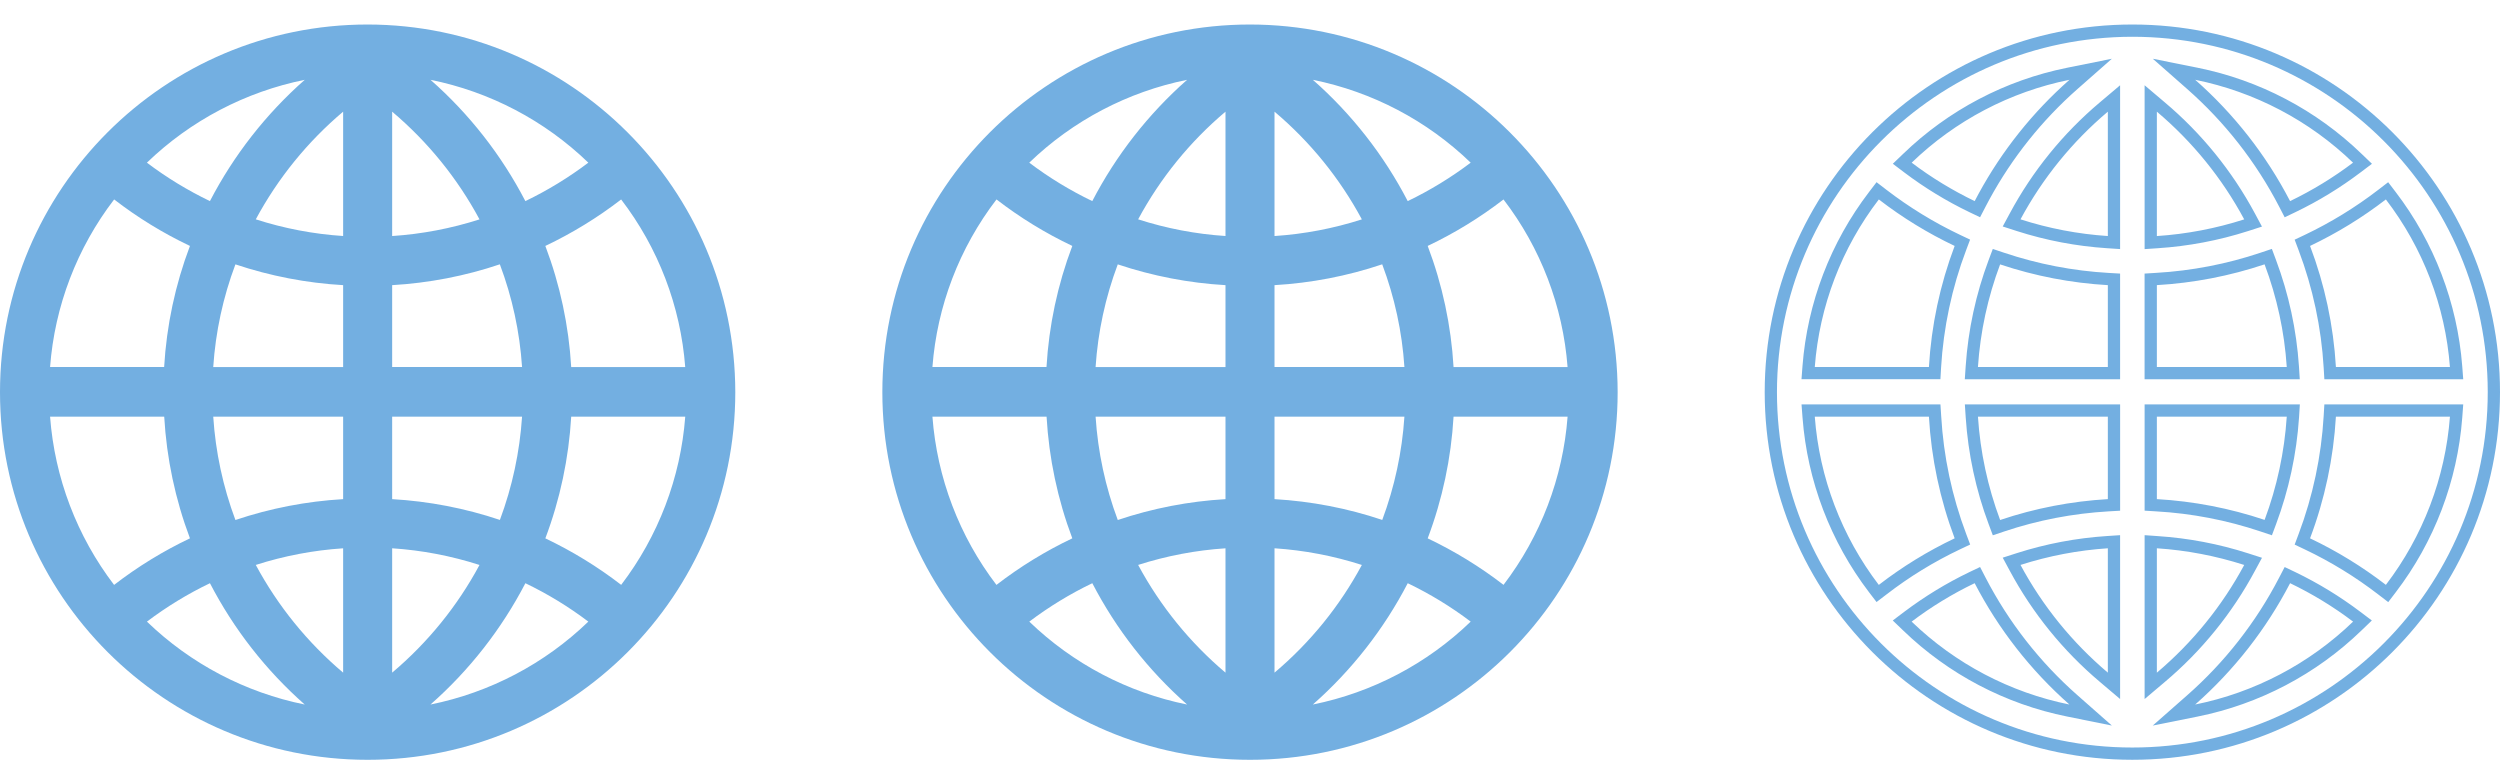
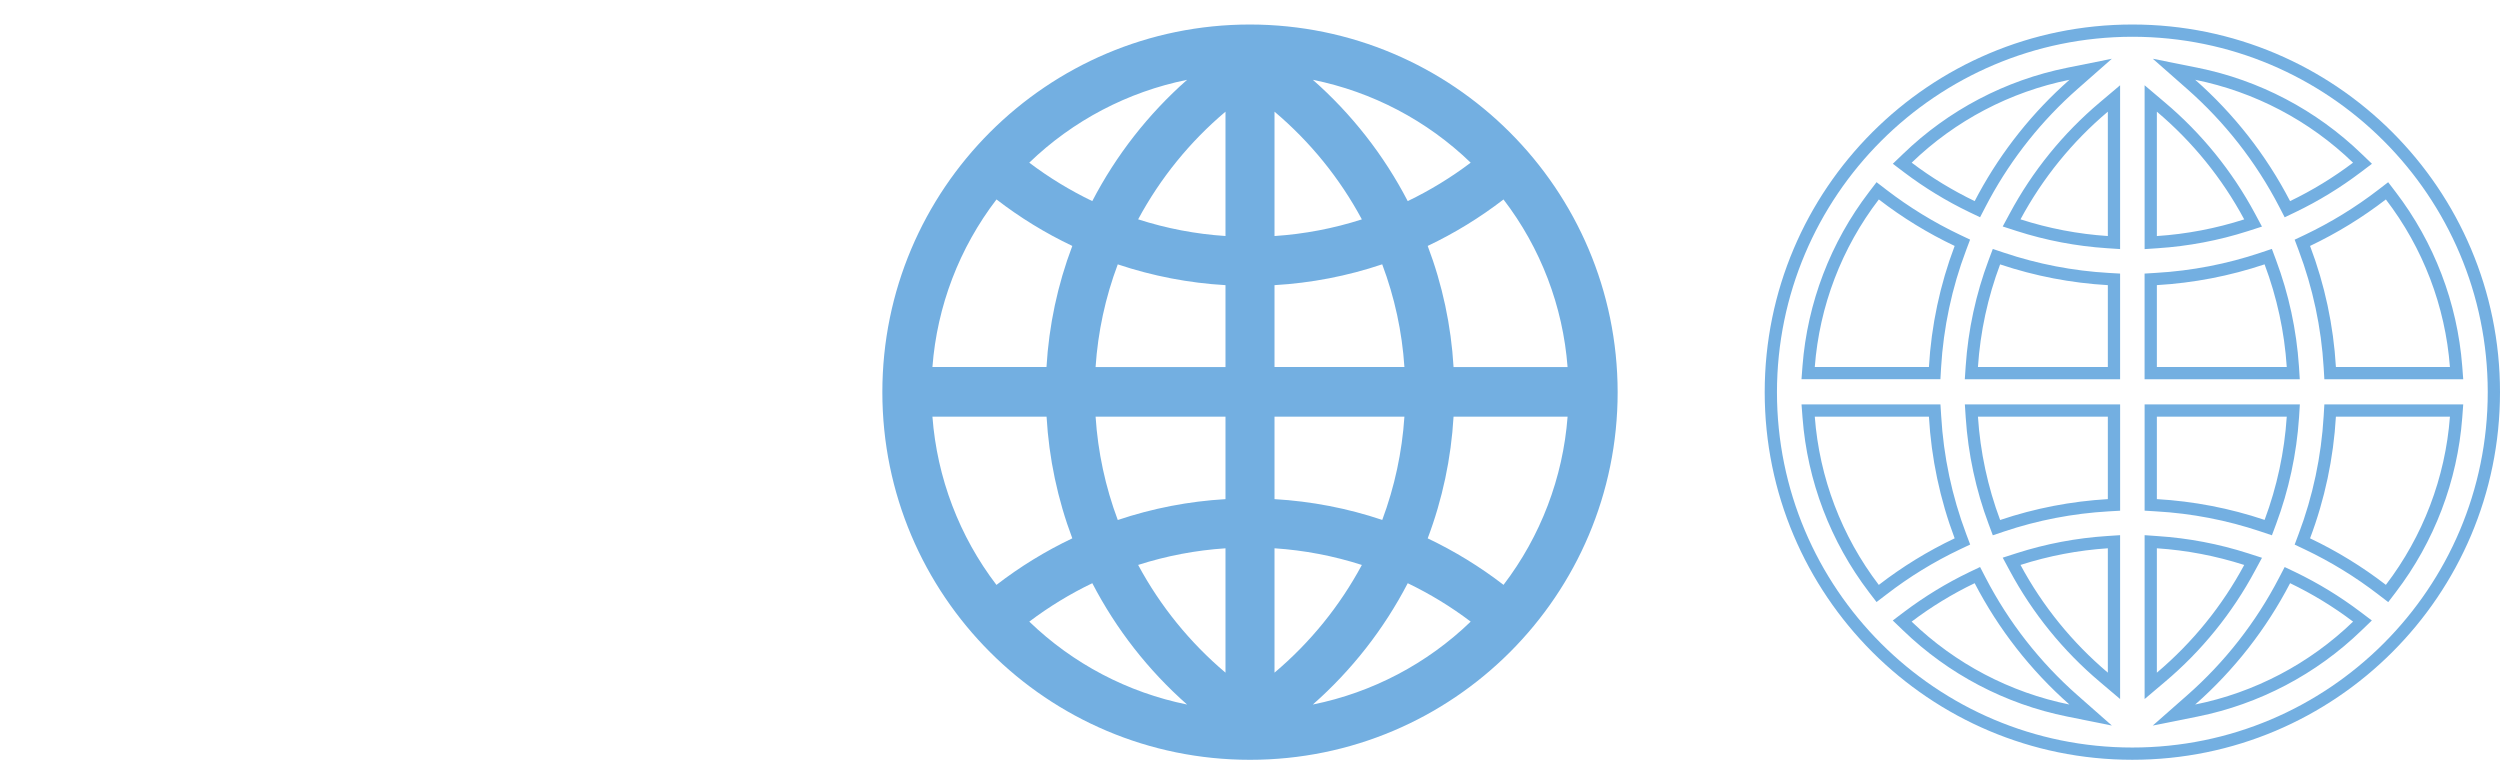
<svg xmlns="http://www.w3.org/2000/svg" version="1.1" id="Ebene_1" x="0px" y="0px" width="102px" height="32px" viewBox="15 106.75 102 32" enable-background="new 15 106.75 102 32" xml:space="preserve">
  <g>
    <path fill="#73AFE1" d="M104.563,110.005c2.426,0.49,4.661,1.663,6.441,3.382c-0.802,0.606-1.663,1.132-2.569,1.568   C107.462,113.079,106.149,111.401,104.563,110.005 M99.435,110.005c-1.496,1.319-2.75,2.89-3.704,4.641   c-0.056,0.103-0.11,0.205-0.164,0.309c-0.906-0.437-1.768-0.961-2.57-1.568C94.776,111.669,97.01,110.496,99.435,110.005    M101,111.306v5.074c-1.211-0.08-2.408-0.309-3.564-0.681C98.337,114.023,99.546,112.532,101,111.306 M103,111.306   c1.454,1.227,2.664,2.718,3.564,4.395c-1.156,0.371-2.354,0.6-3.564,0.68V111.306 M112.343,114.887   c1.517,1.978,2.425,4.353,2.614,6.837h-4.652c-0.099-1.691-0.455-3.357-1.055-4.94   C110.346,116.263,111.383,115.627,112.343,114.887 M91.656,114.887c0.961,0.741,1.998,1.377,3.094,1.897   c-0.598,1.584-0.952,3.25-1.05,4.939h-4.657C89.232,119.239,90.141,116.864,91.656,114.887 M96.607,117.538   c1.42,0.475,2.897,0.76,4.393,0.846v3.34h-5.3c0.095-1.434,0.4-2.844,0.905-4.188 M107.395,117.535   c0.505,1.345,0.811,2.755,0.905,4.188H103v-3.34C104.496,118.296,105.974,118.011,107.395,117.535 M114.958,123.749   c-0.189,2.492-1.098,4.877-2.614,6.863c-0.961-0.74-1.998-1.377-3.094-1.898c0.601-1.592,0.956-3.266,1.055-4.965H114.958    M108.3,123.749c-0.095,1.441-0.399,2.861-0.904,4.213c-1.421-0.477-2.899-0.762-4.396-0.848v-3.365H108.3 M101,123.749v3.365   c-1.496,0.088-2.974,0.373-4.395,0.852c-0.506-1.355-0.811-2.775-0.905-4.217H101 M93.7,123.749   c0.097,1.699,0.451,3.373,1.05,4.965c-1.096,0.521-2.134,1.158-3.095,1.9c-1.517-1.988-2.424-4.373-2.612-6.865H93.7 M103,129.12   c1.211,0.08,2.408,0.309,3.564,0.68c-0.9,1.676-2.11,3.166-3.564,4.395V129.12 M101,129.12v5.074   c-1.454-1.229-2.663-2.719-3.564-4.395C98.592,129.429,99.789,129.2,101,129.12 M108.436,130.544   c0.906,0.436,1.768,0.961,2.57,1.568c-1.781,1.719-4.018,2.893-6.443,3.383C106.148,134.099,107.462,132.419,108.436,130.544    M95.566,130.544c0.973,1.875,2.283,3.553,3.867,4.951c-2.424-0.492-4.658-1.666-6.438-3.383   C93.798,131.505,94.659,130.979,95.566,130.544 M102.834,109.147l1.4,1.232c1.54,1.354,2.814,2.984,3.758,4.806l0.223,0.431   l0.438-0.21c0.937-0.45,1.826-0.993,2.655-1.62l0.468-0.353l-0.423-0.406c-1.849-1.786-4.171-3.005-6.69-3.513L102.834,109.147   L102.834,109.147z M101.164,109.147l-1.828,0.368c-2.518,0.509-4.838,1.727-6.686,3.511l-0.423,0.406l0.468,0.354   c0.829,0.626,1.719,1.169,2.654,1.619l0.438,0.209l0.223-0.43c0.053-0.1,0.105-0.2,0.159-0.3c0.926-1.7,2.143-3.226,3.596-4.505   L101.164,109.147L101.164,109.147z M101.5,110.229l-0.822,0.694c-1.504,1.267-2.753,2.807-3.682,4.539l-0.285,0.528l0.571,0.185   c1.195,0.384,2.433,0.62,3.685,0.702l0.533,0.035V110.229z M102.5,110.229v6.685l0.533-0.036c1.252-0.082,2.489-0.316,3.684-0.699   l0.571-0.184l-0.284-0.529c-0.928-1.732-2.178-3.273-3.681-4.54L102.5,110.229L102.5,110.229z M112.437,114.184l-0.399,0.307   c-0.933,0.718-1.938,1.335-3,1.841l-0.416,0.197l0.162,0.431c0.58,1.536,0.926,3.153,1.022,4.794l0.028,0.471h5.666l-0.041-0.537   c-0.2-2.582-1.144-5.048-2.716-7.104l-0.305-0.399H112.437z M91.563,114.184l-0.305,0.399c-1.572,2.055-2.516,4.521-2.716,7.1   l-0.041,0.539h5.668l0.027-0.471c0.098-1.641,0.441-3.258,1.022-4.794l0.162-0.431l-0.416-0.197   c-1.063-0.505-2.07-1.123-3.004-1.841l-0.399-0.307L91.563,114.184z M96.307,116.905l-0.17,0.453   c-0.521,1.391-0.837,2.852-0.937,4.332l-0.036,0.533h6.336v-4.311l-0.471-0.027c-1.451-0.084-2.885-0.361-4.264-0.824l-0.459-0.154   V116.905z M107.693,116.905l-0.459,0.154c-1.378,0.463-2.812,0.74-4.264,0.824l-0.471,0.029v4.311h6.332l-0.034-0.533   c-0.1-1.48-0.415-2.939-0.935-4.33l-0.169-0.453L107.693,116.905z M115.5,123.249h-5.666l-0.028,0.471   c-0.096,1.648-0.44,3.273-1.022,4.818l-0.162,0.432l0.416,0.197c1.063,0.506,2.069,1.123,3.002,1.842l0.4,0.307l0.305-0.4   c1.575-2.062,2.519-4.539,2.715-7.127L115.5,123.249z M108.835,123.249H102.5v4.336l0.471,0.029   c1.451,0.082,2.886,0.359,4.264,0.822l0.459,0.154l0.169-0.453c0.522-1.398,0.838-2.865,0.938-4.355l0.033-0.533H108.835z    M101.5,123.249h-6.334l0.035,0.533c0.099,1.49,0.414,2.957,0.937,4.355l0.169,0.453l0.459-0.154   c1.379-0.463,2.812-0.738,4.265-0.822l0.47-0.027V123.249z M94.17,123.249h-5.668l0.041,0.539c0.197,2.588,1.141,5.062,2.715,7.127   l0.305,0.398l0.4-0.305c0.933-0.721,1.939-1.338,3.004-1.844l0.416-0.197l-0.162-0.43c-0.582-1.545-0.926-3.17-1.021-4.816   L94.17,123.249L94.17,123.249z M102.5,128.585v6.686l0.822-0.695c1.504-1.266,2.753-2.807,3.682-4.541l0.285-0.527l-0.571-0.184   c-1.195-0.383-2.433-0.619-3.685-0.701L102.5,128.585z M101.5,128.585l-0.533,0.035c-1.252,0.082-2.489,0.316-3.685,0.699   l-0.571,0.184l0.285,0.529c0.929,1.732,2.178,3.273,3.682,4.541l0.822,0.697V128.585L101.5,128.585z M108.215,129.884l-0.224,0.43   c-0.943,1.822-2.218,3.453-3.759,4.807l-1.4,1.232l1.829-0.367c2.52-0.508,4.841-1.727,6.688-3.514l0.422-0.406l-0.467-0.352   c-0.829-0.627-1.718-1.17-2.654-1.621l-0.438-0.209H108.215z M95.787,129.884l-0.438,0.209c-0.937,0.451-1.826,0.994-2.656,1.619   l-0.468,0.354l0.423,0.406c1.848,1.785,4.168,3.004,6.687,3.512l1.829,0.369l-1.4-1.234c-1.539-1.354-2.812-2.982-3.755-4.805   L95.787,129.884L95.787,129.884z" />
    <path fill="#73AFE1" d="M102,108.25c8.008,0,14.5,6.492,14.5,14.499c0,8.008-6.492,14.5-14.5,14.5s-14.5-6.492-14.5-14.5   C87.509,114.745,93.996,108.259,102,108.25 M102,107.75c-8.284,0-15,6.716-15,14.999c0,8.285,6.716,15,15,15s15-6.715,15-15   C117,114.466,110.284,107.75,102,107.75z" />
  </g>
-   <path fill="#73AFE1" d="M38.305,121.725c-0.099-1.691-0.455-3.357-1.055-4.941c1.096-0.521,2.133-1.156,3.093-1.896  c1.517,1.978,2.425,4.354,2.614,6.838H38.305z M37.25,128.715c0.601-1.592,0.956-3.266,1.055-4.965h4.653  c-0.189,2.492-1.098,4.876-2.614,6.862C39.383,129.872,38.346,129.236,37.25,128.715 M36.434,130.544  c0.907,0.436,1.769,0.961,2.57,1.568c-1.78,1.719-4.016,2.893-6.441,3.383c1.586-1.396,2.899-3.075,3.873-4.95 M23.566,130.545  c0.973,1.875,2.283,3.553,3.867,4.95c-2.424-0.491-4.658-1.665-6.438-3.383C21.798,131.506,22.659,130.98,23.566,130.545   M21.7,123.75c0.097,1.698,0.451,3.372,1.05,4.964c-1.096,0.521-2.134,1.158-3.095,1.9c-1.517-1.987-2.424-4.372-2.612-6.864H21.7z   M22.75,116.784c-0.6,1.584-0.954,3.25-1.053,4.94h-4.654c0.189-2.484,1.098-4.859,2.614-6.837  C20.617,115.628,21.654,116.264,22.75,116.784 M23.565,114.955c-0.907-0.437-1.769-0.961-2.571-1.568  c1.781-1.718,4.016-2.891,6.44-3.381C25.851,111.402,24.539,113.08,23.565,114.955 M32.564,110.006  c2.425,0.489,4.66,1.662,6.44,3.381c-0.802,0.606-1.663,1.132-2.569,1.568C35.462,113.08,34.149,111.401,32.564,110.006 M31,116.38  v-5.074c1.454,1.228,2.664,2.718,3.564,4.395C33.408,116.072,32.211,116.3,31,116.38 M31,121.725v-3.341  c1.496-0.087,2.974-0.372,4.394-0.85c0.506,1.345,0.812,2.757,0.906,4.19H31z M31,127.115v-3.365h5.3  c-0.095,1.441-0.399,2.86-0.904,4.213C33.975,127.486,32.496,127.201,31,127.115 M31,134.194v-5.074  c1.211,0.08,2.408,0.309,3.564,0.68C33.664,131.477,32.454,132.967,31,134.194 M29,129.121v5.073  c-1.454-1.228-2.663-2.719-3.564-4.395C26.592,129.429,27.789,129.2,29,129.121 M29,123.75v3.365  c-1.496,0.087-2.974,0.373-4.395,0.851c-0.506-1.354-0.811-2.774-0.905-4.216H29z M29,118.384v3.341h-5.3  c0.095-1.434,0.4-2.845,0.905-4.189C26.026,118.012,27.504,118.298,29,118.384 M29,111.306v5.073  c-1.211-0.079-2.408-0.308-3.564-0.68C26.337,114.023,27.546,112.533,29,111.306 M30,107.75c-8.284,0-15,6.716-15,15s6.716,15,15,15  s15-6.716,15-15C44.99,114.47,38.28,107.76,30,107.75" />
  <path fill="#73AFE1" d="M74.305,121.725c-0.099-1.691-0.455-3.357-1.055-4.941c1.096-0.521,2.133-1.156,3.093-1.896  c1.517,1.978,2.425,4.354,2.614,6.838H74.305z M73.25,128.715c0.601-1.592,0.956-3.266,1.055-4.965h4.653  c-0.189,2.492-1.098,4.876-2.614,6.862C75.383,129.872,74.346,129.236,73.25,128.715 M72.434,130.544  c0.907,0.436,1.769,0.961,2.57,1.568c-1.78,1.719-4.016,2.893-6.441,3.383c1.586-1.396,2.899-3.075,3.873-4.95 M59.566,130.545  c0.973,1.875,2.283,3.553,3.867,4.95c-2.424-0.491-4.658-1.665-6.438-3.383C57.798,131.506,58.659,130.98,59.566,130.545   M57.7,123.75c0.097,1.698,0.451,3.372,1.05,4.964c-1.096,0.521-2.134,1.158-3.095,1.9c-1.517-1.987-2.424-4.372-2.612-6.864H57.7z   M58.75,116.784c-0.6,1.584-0.954,3.25-1.053,4.94h-4.654c0.189-2.484,1.098-4.859,2.614-6.837  C56.617,115.628,57.654,116.264,58.75,116.784 M59.565,114.955c-0.907-0.437-1.769-0.961-2.571-1.568  c1.781-1.718,4.016-2.891,6.44-3.381C61.851,111.402,60.539,113.08,59.565,114.955 M68.564,110.006  c2.425,0.489,4.66,1.662,6.44,3.381c-0.802,0.606-1.663,1.132-2.569,1.568C71.462,113.08,70.149,111.401,68.564,110.006 M67,116.38  v-5.074c1.454,1.228,2.664,2.718,3.564,4.395C69.408,116.072,68.211,116.3,67,116.38 M67,121.725v-3.341  c1.496-0.087,2.974-0.372,4.394-0.85c0.506,1.345,0.812,2.757,0.906,4.19H67z M67,127.115v-3.365h5.3  c-0.095,1.441-0.399,2.86-0.904,4.213C69.975,127.486,68.496,127.201,67,127.115 M67,134.194v-5.074  c1.211,0.08,2.408,0.309,3.564,0.68C69.664,131.477,68.454,132.967,67,134.194 M65,129.121v5.073  c-1.454-1.228-2.663-2.719-3.564-4.395C62.592,129.429,63.789,129.2,65,129.121 M65,123.75v3.365  c-1.496,0.087-2.974,0.373-4.395,0.851c-0.506-1.354-0.811-2.774-0.905-4.216H65z M65,118.384v3.341h-5.3  c0.095-1.434,0.4-2.845,0.905-4.189C62.026,118.012,63.504,118.298,65,118.384 M65,111.306v5.073  c-1.211-0.079-2.408-0.308-3.564-0.68C62.337,114.023,63.546,112.533,65,111.306 M66,107.75c-8.284,0-15,6.716-15,15s6.716,15,15,15  s15-6.716,15-15C80.99,114.47,74.28,107.76,66,107.75" />
</svg>